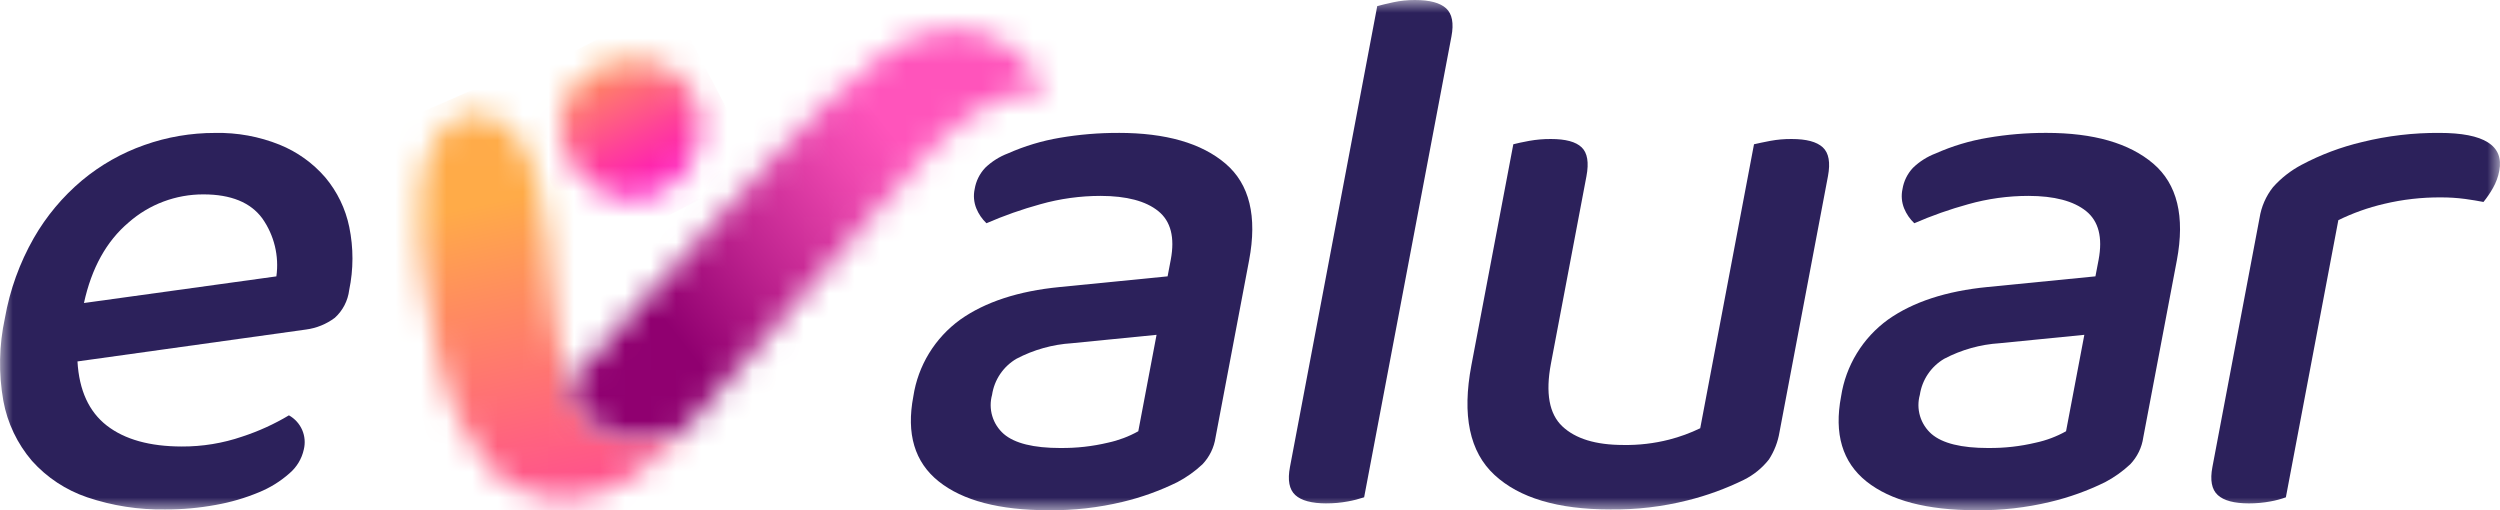
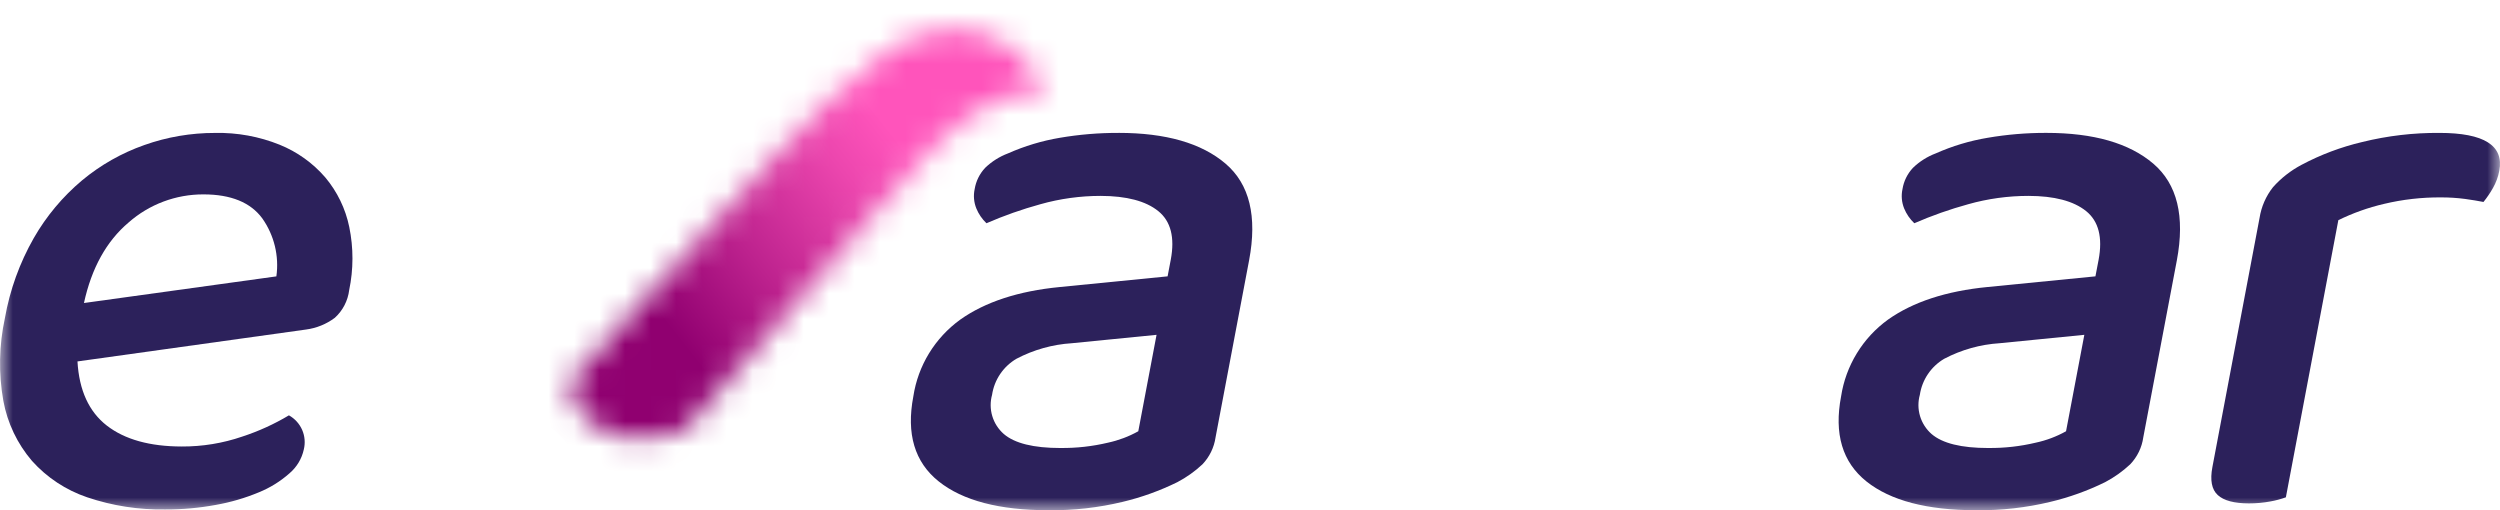
<svg xmlns="http://www.w3.org/2000/svg" width="98" height="20" viewBox="0 0 98 20" fill="none">
  <g clip-path="url(#clip0_34668_46747)">
    <mask id="mask0_34668_46747" style="mask-type:luminance" maskUnits="userSpaceOnUse" x="0" y="0" width="98" height="20">
      <path d="M98 0H0V20H98V0Z" fill="white" />
    </mask>
    <g mask="url(#mask0_34668_46747)">
      <path d="M3.037 14.168C3.102 15.299 3.485 16.137 4.187 16.683C4.891 17.228 5.87 17.501 7.124 17.503C7.932 17.507 8.734 17.376 9.497 17.114C10.136 16.905 10.75 16.626 11.326 16.281C11.557 16.41 11.739 16.611 11.845 16.853C11.95 17.095 11.972 17.365 11.909 17.621C11.829 17.986 11.63 18.315 11.344 18.557C10.989 18.871 10.582 19.123 10.142 19.301C9.603 19.525 9.042 19.689 8.467 19.791C7.811 19.913 7.144 19.973 6.476 19.97C5.437 19.988 4.402 19.827 3.417 19.494C2.585 19.212 1.839 18.72 1.254 18.067C0.678 17.394 0.291 16.582 0.131 15.714C-0.06 14.639 -0.039 13.538 0.192 12.471C0.386 11.368 0.769 10.306 1.324 9.332C1.816 8.474 2.457 7.708 3.216 7.071C3.94 6.468 4.767 5.999 5.657 5.686C6.548 5.369 7.488 5.209 8.434 5.211C9.299 5.193 10.158 5.35 10.959 5.672C11.649 5.951 12.262 6.389 12.748 6.951C13.221 7.513 13.545 8.183 13.692 8.902C13.859 9.716 13.858 10.557 13.688 11.371C13.637 11.789 13.437 12.175 13.125 12.458C12.794 12.706 12.405 12.864 11.994 12.918L3.037 14.168ZM7.979 7.62C6.896 7.616 5.85 8.008 5.039 8.723C4.173 9.456 3.59 10.508 3.291 11.878L10.834 10.834C10.946 10.034 10.748 9.22 10.281 8.559C9.82 7.934 9.053 7.621 7.979 7.62" fill="#2C215B" />
      <path d="M43.848 5.209C45.7 5.209 47.098 5.611 48.04 6.414C48.982 7.217 49.291 8.481 48.964 10.208L47.65 17.143C47.593 17.54 47.413 17.91 47.136 18.201C46.842 18.477 46.511 18.712 46.153 18.9C45.468 19.237 44.748 19.497 44.005 19.674C43.057 19.902 42.083 20.012 41.107 20.001C39.176 20.001 37.739 19.624 36.796 18.87C35.853 18.117 35.522 17.006 35.803 15.537C35.894 14.94 36.103 14.367 36.418 13.851C36.734 13.334 37.149 12.886 37.64 12.53C38.618 11.837 39.918 11.41 41.54 11.252L45.77 10.833L45.894 10.181C46.059 9.306 45.895 8.671 45.404 8.275C44.914 7.879 44.16 7.681 43.144 7.679C42.345 7.679 41.55 7.789 40.782 8.006C40.061 8.204 39.355 8.453 38.669 8.751C38.497 8.587 38.362 8.389 38.272 8.17C38.175 7.929 38.152 7.665 38.207 7.412C38.258 7.099 38.402 6.808 38.62 6.577C38.877 6.33 39.181 6.138 39.516 6.012C40.163 5.725 40.844 5.52 41.542 5.402C42.303 5.272 43.075 5.207 43.847 5.21M41.57 17.561C42.197 17.568 42.823 17.498 43.432 17.353C43.849 17.263 44.249 17.113 44.621 16.905L45.337 13.125L42.019 13.454C41.258 13.502 40.517 13.71 39.844 14.064C39.589 14.214 39.371 14.419 39.206 14.663C39.041 14.907 38.933 15.185 38.889 15.476C38.813 15.749 38.816 16.038 38.897 16.309C38.977 16.58 39.134 16.824 39.347 17.011C39.774 17.379 40.516 17.562 41.572 17.562" fill="#2C215B" />
-       <path d="M51.998 19.733C51.42 19.733 51.012 19.624 50.775 19.406C50.538 19.188 50.468 18.823 50.567 18.305L53.988 0.238C54.134 0.198 54.344 0.149 54.614 0.089C54.893 0.029 55.179 -0.001 55.465 2.84468e-05C56.044 2.84468e-05 56.45 0.109 56.688 0.327C56.925 0.545 56.995 0.912 56.897 1.427L53.474 19.494C53.264 19.563 53.05 19.618 52.832 19.657C52.557 19.708 52.278 19.733 51.998 19.732" fill="#2C215B" />
-       <path d="M59.322 5.655C59.467 5.618 59.674 5.571 59.944 5.522C60.224 5.472 60.508 5.447 60.793 5.449C61.37 5.449 61.773 5.556 62.001 5.776C62.229 5.995 62.29 6.372 62.189 6.907L60.796 14.257C60.579 15.407 60.728 16.226 61.243 16.712C61.758 17.199 62.554 17.442 63.629 17.443C64.236 17.454 64.842 17.383 65.43 17.233C65.85 17.125 66.259 16.976 66.649 16.787L68.757 5.655C68.922 5.618 69.135 5.571 69.395 5.522C69.67 5.471 69.95 5.447 70.23 5.449C70.808 5.449 71.215 5.556 71.453 5.776C71.69 5.995 71.757 6.372 71.656 6.907L69.757 16.936C69.695 17.317 69.554 17.683 69.344 18.008C69.079 18.346 68.742 18.62 68.356 18.811C67.654 19.154 66.918 19.424 66.159 19.613C65.166 19.864 64.144 19.984 63.12 19.97C61.068 19.97 59.555 19.519 58.583 18.616C57.607 17.714 57.306 16.281 57.679 14.316L59.322 5.655Z" fill="#2C215B" />
      <path d="M80.218 5.209C82.069 5.209 83.466 5.611 84.408 6.414C85.349 7.217 85.657 8.482 85.332 10.208L84.017 17.143C83.962 17.541 83.782 17.91 83.504 18.201C83.21 18.476 82.879 18.712 82.522 18.9C81.837 19.237 81.116 19.496 80.373 19.674C79.424 19.902 78.451 20.012 77.475 20.001C75.543 20.001 74.106 19.624 73.163 18.871C72.221 18.117 71.89 17.006 72.171 15.537C72.262 14.94 72.472 14.367 72.787 13.851C73.102 13.334 73.517 12.886 74.008 12.53C74.987 11.837 76.287 11.41 77.91 11.251L82.141 10.833L82.266 10.18C82.429 9.306 82.266 8.671 81.776 8.275C81.282 7.878 80.528 7.68 79.514 7.679C78.715 7.679 77.92 7.789 77.152 8.006C76.431 8.204 75.726 8.453 75.041 8.751C74.868 8.588 74.732 8.389 74.642 8.17C74.545 7.929 74.522 7.665 74.578 7.411C74.628 7.099 74.772 6.808 74.99 6.577C75.246 6.33 75.55 6.138 75.884 6.012C76.532 5.724 77.213 5.519 77.913 5.402C78.674 5.271 79.445 5.207 80.218 5.209ZM77.941 17.561C78.567 17.568 79.191 17.498 79.8 17.353C80.216 17.264 80.617 17.113 80.989 16.905L81.706 13.125L78.388 13.454C77.627 13.502 76.886 13.71 76.213 14.064C75.958 14.214 75.74 14.419 75.575 14.663C75.41 14.907 75.302 15.185 75.258 15.476C75.182 15.749 75.184 16.038 75.265 16.309C75.346 16.58 75.502 16.824 75.715 17.011C76.142 17.379 76.882 17.562 77.941 17.562" fill="#2C215B" />
      <path d="M89.606 19.495C89.407 19.567 89.202 19.621 88.993 19.658C88.718 19.709 88.439 19.733 88.159 19.733C87.581 19.733 87.173 19.624 86.936 19.406C86.698 19.188 86.628 18.822 86.727 18.304L88.575 8.542C88.644 8.102 88.825 7.687 89.102 7.337C89.42 6.98 89.8 6.683 90.223 6.46C90.974 6.061 91.774 5.761 92.603 5.566C93.592 5.322 94.607 5.203 95.626 5.21C97.378 5.21 98.16 5.705 97.972 6.696C97.928 6.932 97.844 7.158 97.726 7.367C97.617 7.56 97.492 7.745 97.352 7.917C97.161 7.879 96.919 7.838 96.629 7.798C96.316 7.757 96.001 7.737 95.685 7.738C94.934 7.733 94.186 7.818 93.456 7.992C92.836 8.136 92.234 8.351 91.663 8.63L89.606 19.495Z" fill="#2C215B" />
    </g>
    <mask id="mask1_34668_46747" style="mask-type:luminance" maskUnits="userSpaceOnUse" x="16" y="4" width="11" height="16">
-       <path d="M17.215 5.251C16.789 5.88 16.542 6.612 16.499 7.369C16.409 8.559 16.445 9.756 16.607 10.938C16.717 11.885 16.939 12.812 17.116 13.748C17.316 14.784 17.659 15.786 18.137 16.727C18.694 17.828 19.42 18.832 20.649 19.285C22.208 19.857 23.63 19.459 24.954 18.565C25.629 18.083 26.246 17.526 26.793 16.903C26.36 16.902 25.966 17.09 25.544 17.158C23.951 17.417 22.691 16.611 22.274 15.038C21.859 13.83 21.744 12.57 21.613 11.308C21.469 9.906 21.458 8.486 21.065 7.117C20.823 6.264 20.499 5.457 19.758 4.883C19.436 4.619 19.035 4.471 18.618 4.461C18.337 4.469 18.062 4.545 17.817 4.683C17.573 4.821 17.366 5.015 17.213 5.251" fill="white" />
-     </mask>
+       </mask>
    <g mask="url(#mask1_34668_46747)">
-       <path d="M25.091 0.634L10.662 6.981L18.086 23.69L32.516 17.343L25.091 0.634Z" fill="url(#paint0_linear_34668_46747)" />
-     </g>
+       </g>
    <mask id="mask2_34668_46747" style="mask-type:luminance" maskUnits="userSpaceOnUse" x="22" y="1" width="20" height="17">
      <path d="M34.761 2.037C33.121 3.293 31.611 4.709 30.253 6.262C28.928 7.71 23.573 13.568 22.274 15.039C22.691 16.613 23.951 17.418 25.544 17.159C25.966 17.092 26.36 16.903 26.793 16.905C27.955 15.479 33.177 9.67 34.361 8.263C35.071 7.366 35.838 6.515 36.658 5.715C37.249 5.117 37.911 4.594 38.631 4.157C39.38 3.75 40.147 3.485 41.074 3.683C40.891 3.243 40.624 2.843 40.288 2.504C39.926 2.082 39.477 1.742 38.972 1.509C38.466 1.276 37.915 1.154 37.358 1.152C36.42 1.164 35.51 1.474 34.761 2.037Z" fill="white" />
    </mask>
    <g mask="url(#mask2_34668_46747)">
      <path d="M31.674 -8.199L14.1 9.287L31.674 26.773L49.248 9.287L31.674 -8.199Z" fill="url(#paint1_linear_34668_46747)" />
    </g>
    <mask id="mask3_34668_46747" style="mask-type:luminance" maskUnits="userSpaceOnUse" x="21" y="2" width="7" height="6">
      <path d="M24.799 2.31C23.186 2.311 21.935 3.475 21.946 4.962C21.957 6.448 23.305 7.802 24.773 7.798C26.212 7.795 27.471 6.461 27.467 4.941C27.477 4.591 27.415 4.242 27.284 3.917C27.154 3.592 26.957 3.297 26.707 3.05C26.457 2.804 26.159 2.611 25.831 2.483C25.503 2.356 25.152 2.297 24.801 2.31H24.799" fill="white" />
    </mask>
    <g mask="url(#mask3_34668_46747)">
-       <path d="M26.292 0.055L19.679 3.475L23.113 10.05L29.726 6.63L26.292 0.055Z" fill="url(#paint2_linear_34668_46747)" />
-     </g>
+       </g>
  </g>
  <defs>
    <linearGradient id="paint0_linear_34668_46747" x1="19.008" y1="7.984" x2="24.335" y2="31.97" gradientUnits="userSpaceOnUse">
      <stop stop-color="#FFAB48" />
      <stop offset="0.139" stop-color="#FF8F5D" />
      <stop offset="0.556" stop-color="#FF4298" />
      <stop offset="0.853" stop-color="#FF12BD" />
      <stop offset="1" stop-color="#FF00CC" />
    </linearGradient>
    <linearGradient id="paint1_linear_34668_46747" x1="22.869" y1="15.739" x2="35.457" y2="5.833" gradientUnits="userSpaceOnUse">
      <stop stop-color="#900070" />
      <stop offset="0.278" stop-color="#900070" />
      <stop offset="0.542" stop-color="#BD228E" />
      <stop offset="0.847" stop-color="#EC46AE" />
      <stop offset="1" stop-color="#FF54BB" />
    </linearGradient>
    <linearGradient id="paint2_linear_34668_46747" x1="22.985" y1="1.765" x2="26.392" y2="8.354" gradientUnits="userSpaceOnUse">
      <stop stop-color="#FFAB48" />
      <stop offset="0.139" stop-color="#FF8F5D" />
      <stop offset="0.556" stop-color="#FF4298" />
      <stop offset="0.853" stop-color="#FF12BD" />
      <stop offset="1" stop-color="#FF00CC" />
    </linearGradient>
    <clipPath id="clip0_34668_46747">
      <rect width="98" height="20" fill="white" />
    </clipPath>
  </defs>
</svg>